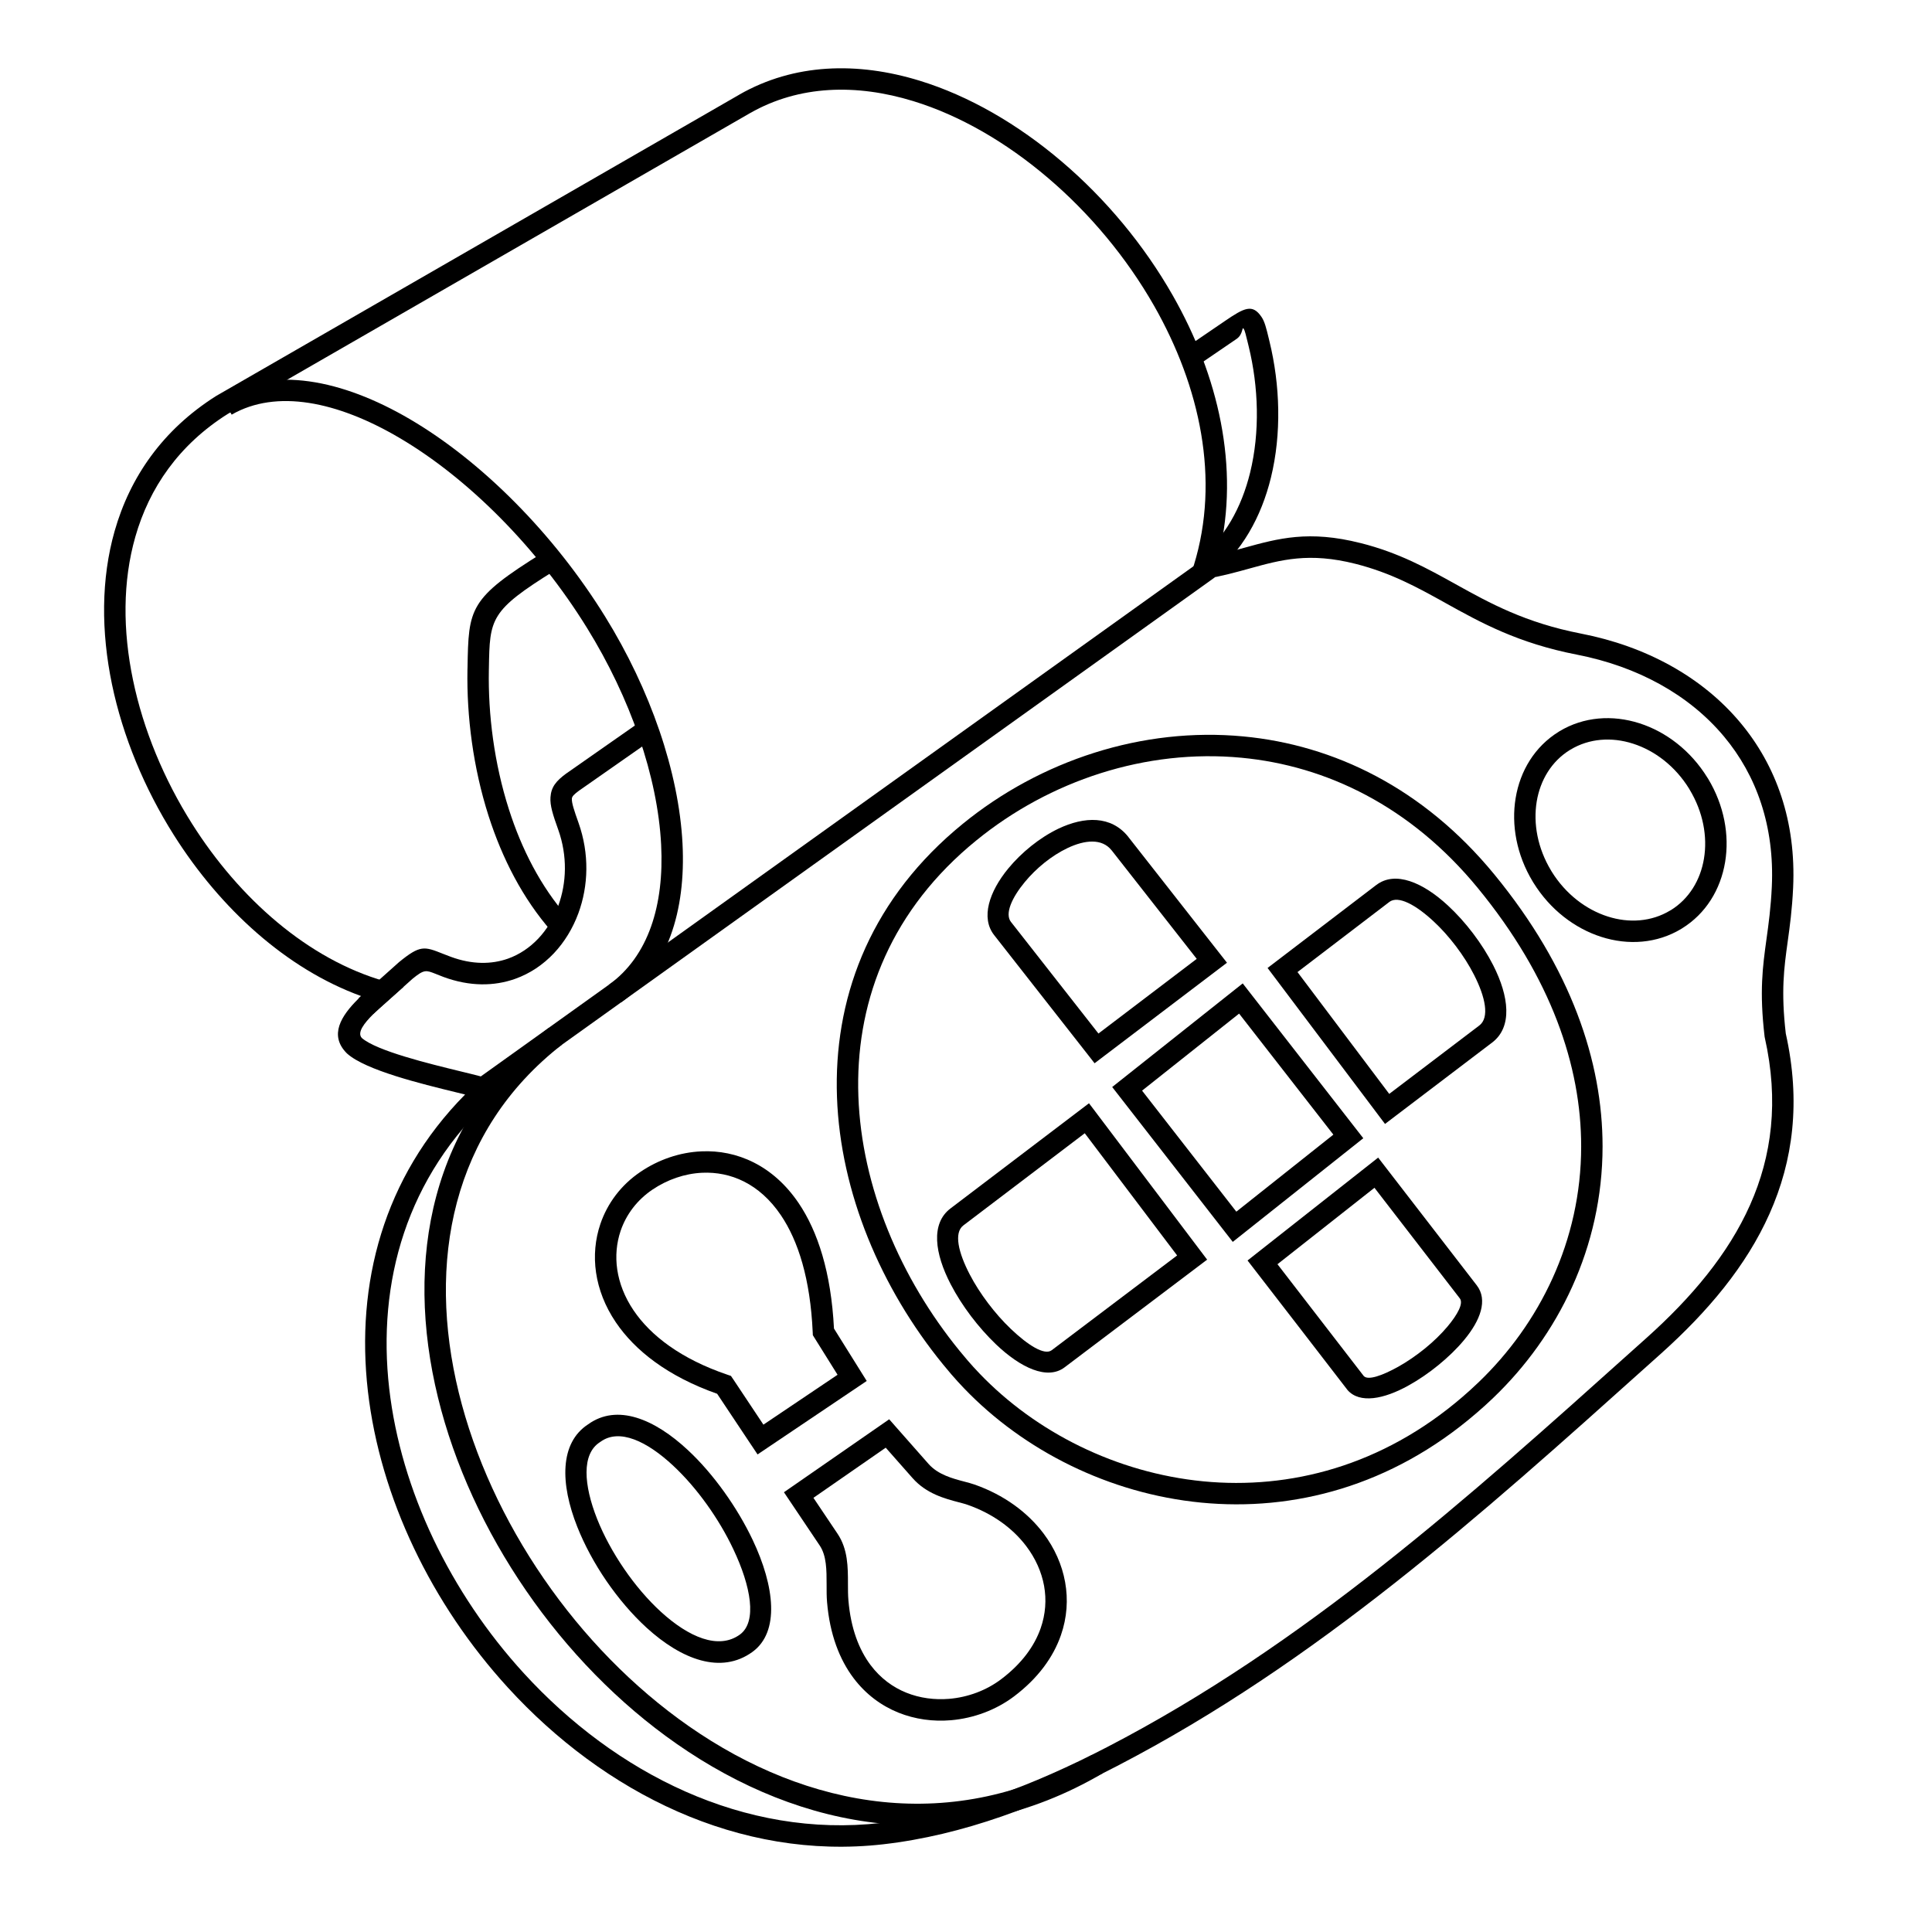
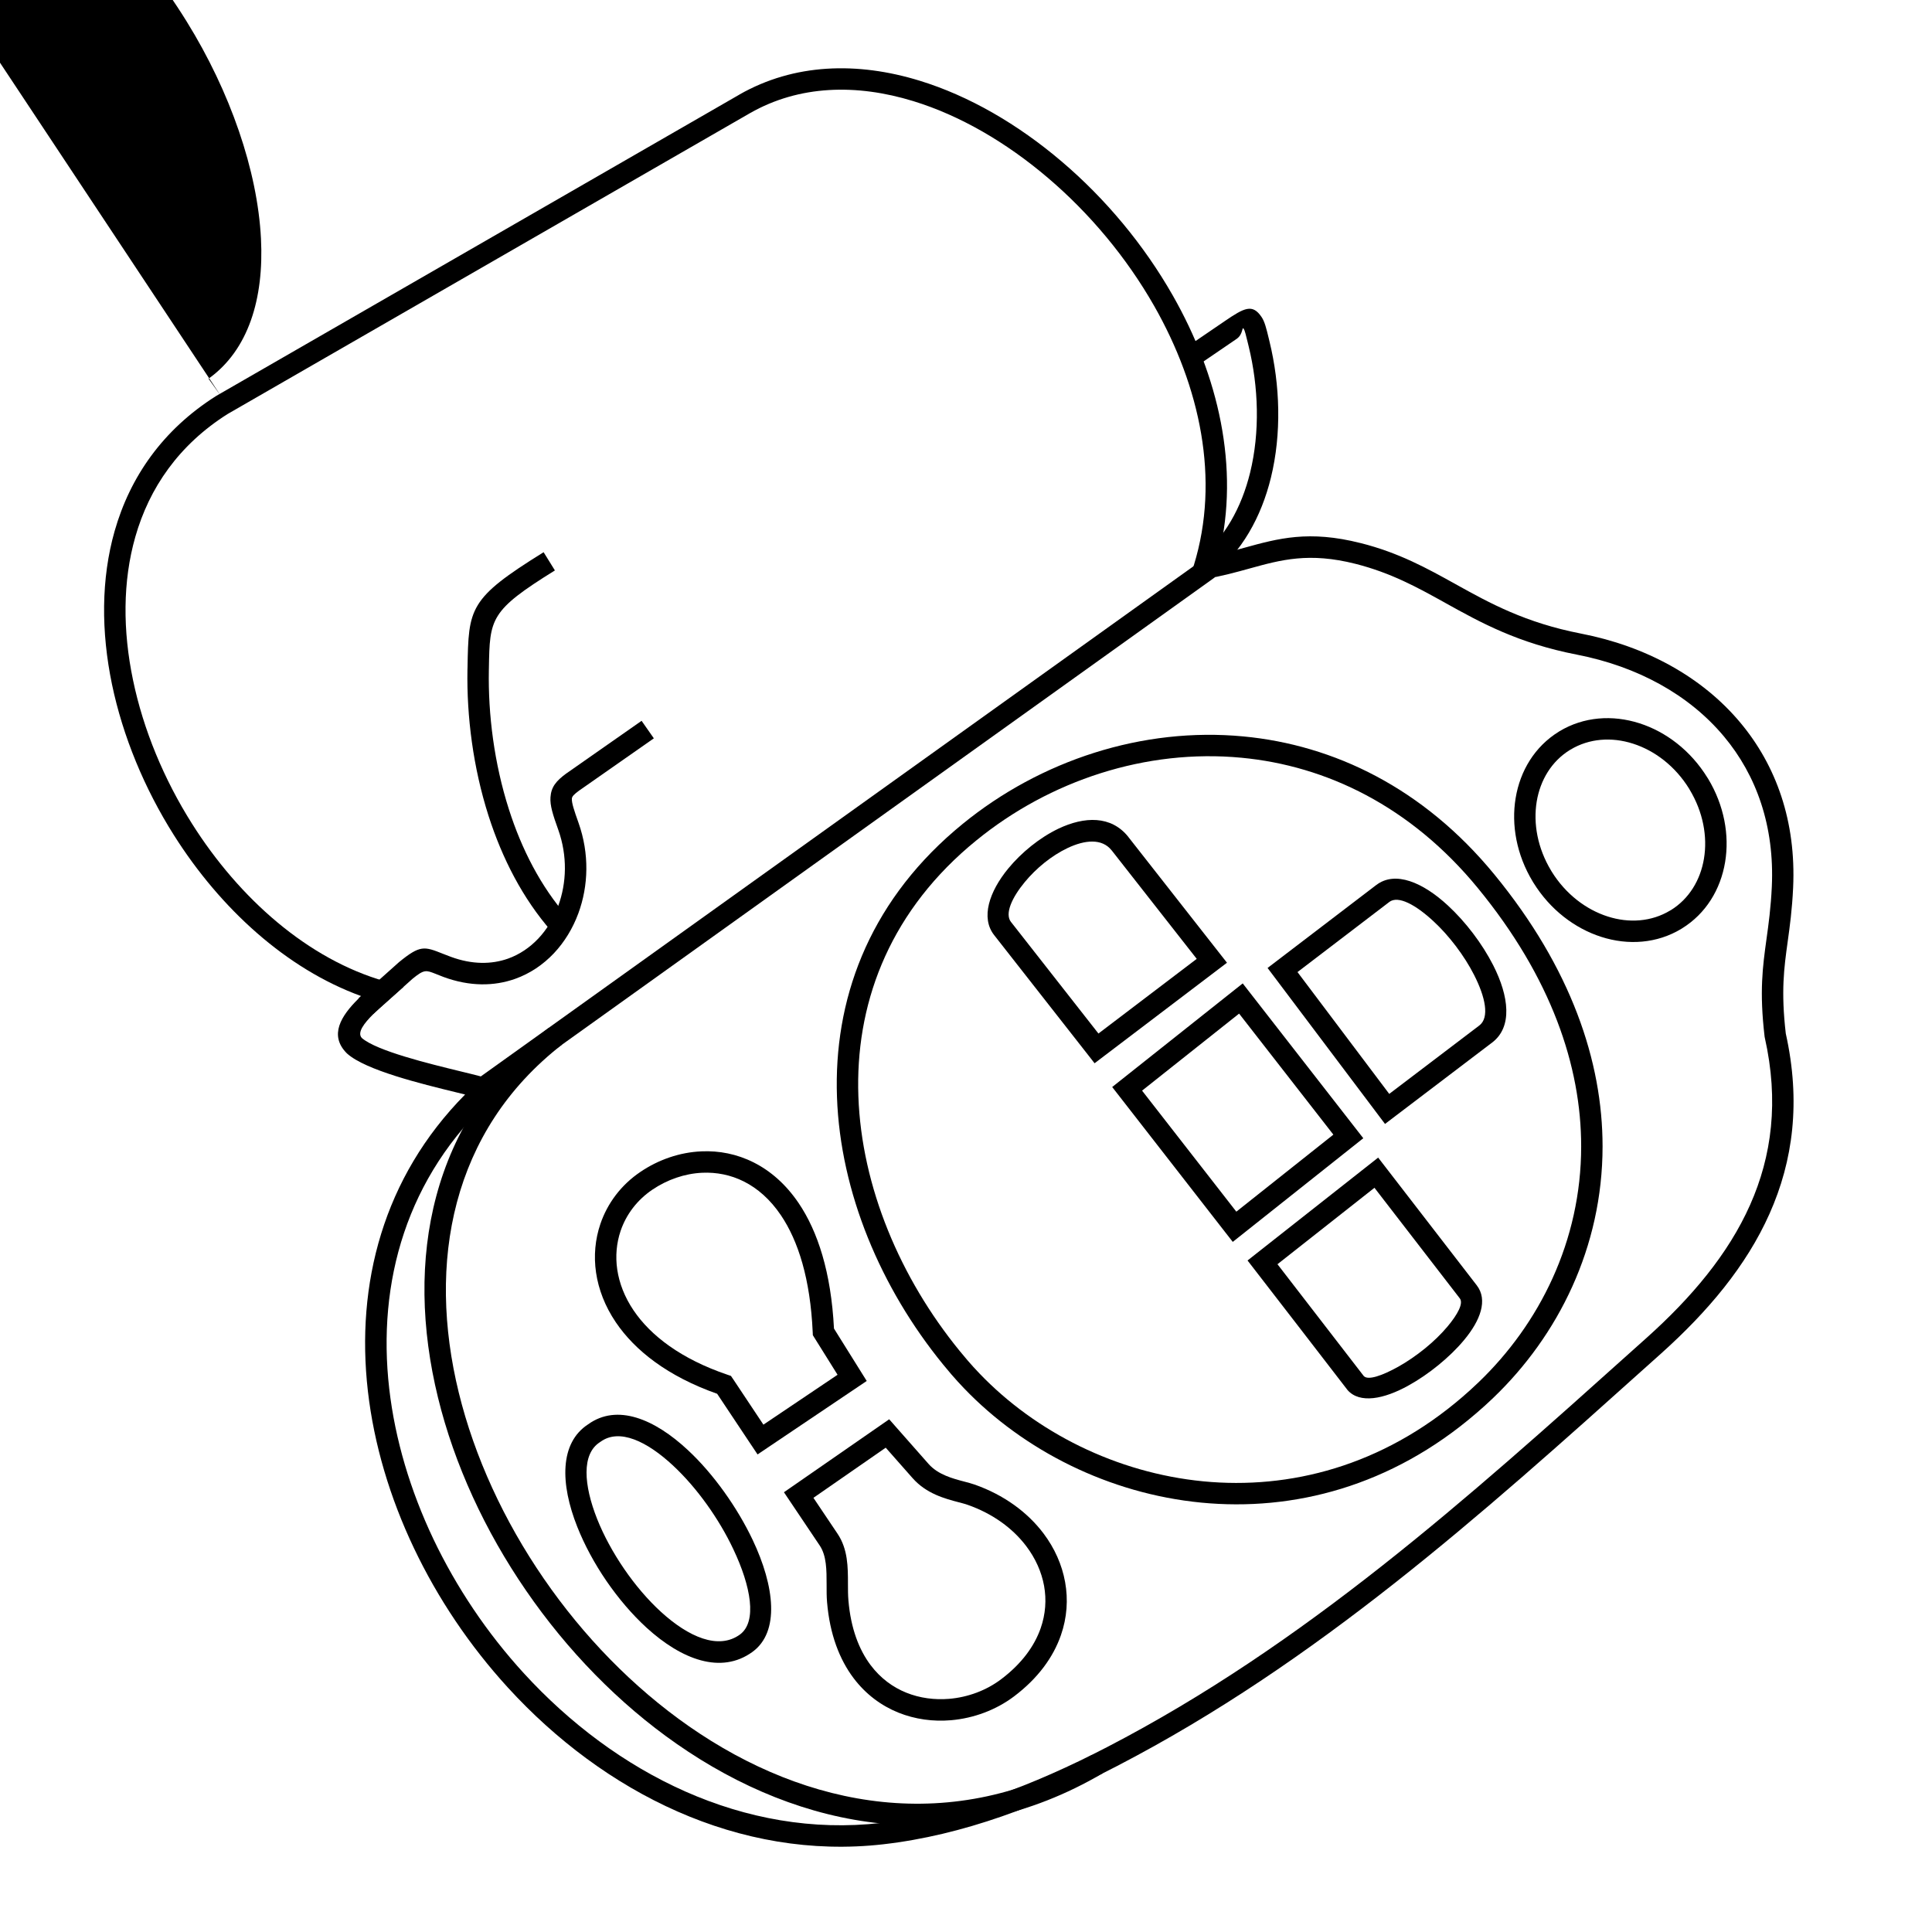
<svg xmlns="http://www.w3.org/2000/svg" fill="#000000" width="800px" height="800px" version="1.1" viewBox="144 144 512 512">
  <g>
    <path d="m504.59 287.92c10.156 2.57 17.543 6.66 25.199 10.914 8.988 4.988 18.367 10.188 33.211 13.078 17.199 3.344 32.074 11.477 42.199 23.59 9.5 11.355 14.82 26.156 13.996 43.762-0.273 5.836-0.875 10.207-1.441 14.289-0.969 6.992-1.805 13.109-0.504 24.344 4.019 18.078 1.926 33.754-4.293 47.723-6.176 13.895-16.426 26.016-28.758 37.082l-3.848 3.445c-43.961 39.449-87.461 78.465-140.34 105.88-10.047 5.211-20.234 9.773-30.551 13.352-10.367 3.598-20.828 6.168-31.379 7.375-38.188 4.363-74.008-13.652-99.492-41.535-10.086-11.035-18.551-23.609-24.887-36.938-6.359-13.359-10.59-27.508-12.211-41.637-3.234-28.324 4.019-56.598 25.766-78.586-0.734-0.18-1.531-0.383-2.387-0.586-9.219-2.246-23.93-5.836-28.848-10.238l-0.121-0.109c-4.785-4.805-1.441-9.957 2.953-14.328 0.281-0.273 0.562-0.555 0.855-0.828-19.801-7.184-37.332-23.184-49.637-42.672-7.801-12.352-13.512-26.129-16.395-39.941-2.891-13.934-2.91-27.941 0.707-40.637 4.062-14.238 12.676-26.801 26.902-35.789l0.102-0.059 138.58-79.812 0.012-0.02c14.5-8.254 31.227-8.727 47.75-3.648 13.078 4.019 26.047 11.539 37.645 21.422 11.559 9.836 21.773 22.047 29.422 35.488 12.09 21.23 17.785 45.566 12.254 68.609 2.316-0.535 4.504-1.137 6.621-1.723 9.09-2.508 17.191-4.746 30.926-1.258zm22.441 15.859c-7.305-4.051-14.348-7.961-23.82-10.359-12.312-3.113-19.719-1.066-28.031 1.23-3.566 0.988-7.297 2.016-11.617 2.75l-4.523 0.766 1.352-4.402c6.984-22.73 1.641-47.309-10.52-68.68-7.324-12.855-17.109-24.547-28.184-33.969-11.023-9.391-23.297-16.523-35.629-20.312-15.086-4.637-30.25-4.254-43.277 3.164l-138.47 79.754c-12.93 8.172-20.766 19.598-24.453 32.555-3.367 11.789-3.336 24.859-0.613 37.918 2.731 13.16 8.184 26.289 15.629 38.078 12.586 19.93 30.812 35.98 51.168 41.785l4.949 1.41-3.84 3.426c-0.422 0.383-0.676 0.605-0.945 0.848-1.059 0.938-2.227 1.965-3.344 3.074-2.336 2.328-4.324 4.848-2.961 6.277 3.981 3.426 17.695 6.769 26.309 8.867 3.789 0.918 6.672 1.621 7.769 2.125l3.871 1.793-3.144 2.871c-23.055 21.07-30.773 49.113-27.559 77.242 1.551 13.512 5.613 27.043 11.699 39.863 6.117 12.836 14.246 24.938 23.941 35.539 24.336 26.621 58.441 43.852 94.664 39.711 10.168-1.16 20.223-3.637 30.18-7.082 9.984-3.465 19.93-7.93 29.805-13.047 52.254-27.086 95.473-65.859 139.15-105.05l3.848-3.445c11.777-10.57 21.543-22.086 27.355-35.164 5.762-12.949 7.68-27.52 3.891-44.367l-0.039-0.191-0.012-0.109c-1.402-11.969-0.504-18.438 0.516-25.844 0.555-3.969 1.137-8.23 1.402-13.773 0.754-16.09-4.07-29.574-12.688-39.871-9.281-11.105-22.992-18.559-38.914-21.664-15.707-3.055-25.504-8.484-34.902-13.703z" />
    <path d="m267.44 432.11 195.18-139.72 3.312 4.625-195.18 139.71z" />
-     <path d="m202.57 248.98c13.793-7.949 31.973-4.492 50.059 6.106 19.035 11.164 38.129 30.34 51.73 52.305 12 19.375 19.547 41.223 20.516 60.195 0.906 17.824-3.941 33.23-16.254 42.039l-3.305-4.625c10.559-7.559 14.711-21.191 13.895-37.121-0.918-18.047-8.152-38.914-19.668-57.504-13.129-21.211-31.508-39.68-49.785-50.391-16.375-9.613-32.535-12.906-44.367-6.098z" />
+     <path d="m202.57 248.98l-3.305-4.625c10.559-7.559 14.711-21.191 13.895-37.121-0.918-18.047-8.152-38.914-19.668-57.504-13.129-21.211-31.508-39.68-49.785-50.391-16.375-9.613-32.535-12.906-44.367-6.098z" />
    <path d="m239.03 408.55 10.699-9.562c5.644-4.613 6.699-4.203 11.738-2.195 0.465 0.18 0.988 0.395 2.023 0.777 5.633 2.074 10.77 2.023 15.145 0.473 3.062-1.098 5.762-2.934 8.012-5.309 2.277-2.41 4.082-5.379 5.289-8.664 2.238-6.086 2.469-13.25 0.02-20.141-1.441-4.019-2.227-6.469-2.074-8.645 0.18-2.699 1.461-4.312 4.203-6.316l0.051-0.031 19.891-13.914 3.246 4.644-19.84 13.875c-1.258 0.926-1.844 1.5-1.883 2.098-0.07 1.117 0.574 3.082 1.762 6.41 2.91 8.184 2.641 16.715-0.039 23.98-1.473 4-3.688 7.629-6.488 10.602-2.852 3.012-6.316 5.371-10.258 6.769-5.551 1.977-12.02 2.074-18.984-0.492-0.555-0.211-1.41-0.543-2.156-0.848-2.481-0.977-2.992-1.188-6.066 1.328l-10.508 9.391-3.777-4.223z" />
    <path d="m290.13 390.78c-7.586-8.637-13.047-19.297-16.668-30.602-4.082-12.766-5.805-26.348-5.582-38.684l0.02-0.562c0.281-15.828 0.324-18.277 20.164-30.59l2.992 4.828c-17.219 10.691-17.262 12.715-17.492 25.855l-0.012 0.562c-0.223 11.777 1.422 24.727 5.309 36.879 3.375 10.57 8.465 20.523 15.527 28.555l-4.262 3.758z" />
    <path d="m436.29 613.91c-39.066 22.922-80.016 15.203-112.97-7.777-15.387-10.723-29.031-24.789-39.902-40.605-10.883-15.82-19.004-33.402-23.348-51.168-8.906-36.406-2.004-73.547 29.371-97.98l3.488 4.465c-29.352 22.852-35.762 57.828-27.355 92.188 4.18 17.078 12.012 34.016 22.512 49.281 10.488 15.254 23.648 28.816 38.48 39.156 31.266 21.793 70.02 29.18 106.87 7.559l2.863 4.887z" />
    <path d="m540.01 375.73c20.383 24.836 28.688 49.605 28.688 72.086-0.012 26.742-11.777 50.16-28.949 66.613-1.48 1.422-2.992 2.793-4.516 4.09-22.562 19.418-48.566 26.059-72.91 23.688-24.324-2.367-46.977-13.734-62.875-30.328-1.148-1.199-2.258-2.418-3.336-3.668-0.715-0.836-1.449-1.723-2.207-2.641-16.465-20.184-27.195-45.543-28.094-70.816-0.906-25.461 8.102-50.773 31.176-70.625 0.664-0.574 1.359-1.16 2.117-1.773 20.668-16.859 47.66-25.734 74.422-23.195 23.93 2.266 47.66 13.633 66.484 36.566zm23.016 72.086c0.012-21.25-7.918-44.758-27.398-68.488-17.773-21.652-40.125-32.395-62.633-34.52-25.262-2.398-50.766 6.004-70.312 21.957-0.656 0.523-1.32 1.09-2.004 1.672-21.613 18.59-30.047 42.301-29.199 66.121 0.855 24 11.105 48.164 26.832 67.441 0.664 0.816 1.371 1.664 2.117 2.527 1.008 1.168 2.035 2.309 3.102 3.414 15.004 15.668 36.387 26.391 59.328 28.625 22.914 2.227 47.41-4.039 68.688-22.348 1.441-1.238 2.863-2.527 4.273-3.879 16.141-15.469 27.207-37.453 27.207-62.523z" />
    <path d="m557.26 337.8c6.43-3.879 14.055-4.414 21.211-2.125 7.012 2.246 13.551 7.203 17.977 14.359 0.301 0.484 0.031 0.031 0.203 0.312 4.281 7.082 5.703 15.004 4.523 22.105-1.199 7.254-5.098 13.672-11.406 17.574-0.434 0.273 0.09-0.051-0.211 0.133-6.418 3.879-14.055 4.414-21.199 2.125-7.012-2.246-13.562-7.203-17.984-14.359-0.301-0.484-0.031-0.031-0.191-0.312-4.281-7.082-5.703-15.004-4.523-22.105 1.199-7.254 5.09-13.672 11.395-17.574 0.441-0.273-0.141 0.082 0.211-0.133zm19.496 3.273c-5.633-1.805-11.598-1.41-16.566 1.594-0.473 0.281 0.152-0.102-0.16 0.09-4.848 2.992-7.84 7.981-8.785 13.652-0.957 5.836 0.23 12.363 3.789 18.27 0.293 0.473-0.02-0.02 0.16 0.273 3.688 5.965 9.098 10.086 14.871 11.93 5.621 1.805 11.586 1.41 16.555-1.594 0.434-0.25-0.141 0.109 0.172-0.09 4.836-2.992 7.84-7.981 8.777-13.652 0.969-5.824-0.223-12.363-3.789-18.27-0.281-0.473 0.031 0.031-0.152-0.273-3.688-5.965-9.098-10.086-14.871-11.93z" />
    <path d="m446.66 433.03 24.98 32.074 25.715-20.414-24.98-32.074zm22.27 37.824-30.188-38.785 34.59-27.457 31.953 41.031-34.59 27.469-1.762-2.258z" />
    <path d="m432.36 423.58-24.887-31.75c-3.629-4.594-1.32-11.547 3.738-17.684 1.734-2.106 3.82-4.152 6.086-5.965 2.277-1.824 4.734-3.394 7.195-4.574 6.883-3.266 13.984-3.535 18.539 2.195l0.012 0.031 26.117 33.301-35.086 26.641zm-20.426-35.238 23.164 29.555 26.047-19.789-22.551-28.766h-0.012c-2.539-3.203-7.082-2.781-11.68-0.594-2.086 0.988-4.16 2.328-6.086 3.859-1.934 1.551-3.727 3.316-5.238 5.148-3.438 4.16-5.352 8.434-3.656 10.578l0.012 0.012z" />
    <path d="m487.85 401.61 24.312 32.285 23.871-18.129c2.769-2.106 1.594-7.547-1.371-13.371-1.289-2.551-2.941-5.141-4.797-7.598-1.875-2.469-3.918-4.758-5.984-6.66-4.664-4.324-9.32-6.902-11.707-5.109v0.012zm21.484 37.977-29.414-39.066 28.816-21.996h0.012c5.019-3.82 12.344-0.676 18.973 5.453 2.367 2.188 4.644 4.727 6.672 7.406 2.047 2.691 3.879 5.582 5.34 8.453 4.152 8.184 5.16 16.305-0.281 20.434l-28.406 21.582-1.715-2.266z" />
    <path d="m476.82 476.3 32.406-25.523 26.129 33.848c2.984 3.859 0.996 9.289-3.367 14.508-1.895 2.289-4.254 4.555-6.781 6.621-2.527 2.066-5.262 3.941-7.93 5.41-6.539 3.648-12.938 4.867-16.152 1.23-8.816-11.465-17.672-22.902-26.512-34.352zm31.426-17.523-25.703 20.254 22.852 29.613c1.098 1.238 4.848-0.051 9.129-2.43 2.367-1.32 4.816-3.004 7.106-4.856 2.277-1.855 4.352-3.871 6.004-5.844 2.68-3.215 4.242-6.117 3.234-7.426z" />
-     <path d="m434.3 438.63 29.605 39.188-37.785 28.547c-4.566 3.445-11.656 0.121-18.176-6.106-2.309-2.207-4.574-4.766-6.621-7.465-2.047-2.711-3.898-5.594-5.379-8.453-4.211-8.102-5.359-16.07-0.051-20.094l36.699-27.871 1.715 2.258zm21.652 38.078-24.477-32.387-32.172 24.426c-2.59 1.965-1.301 7.254 1.684 12.988 1.32 2.551 2.992 5.148 4.867 7.629 1.875 2.488 3.93 4.805 5.996 6.781 4.566 4.363 8.949 7.113 10.852 5.684z" />
    <path d="m343.17 527.06-9.117-13.695c-13.07-4.606-21.785-11.445-26.852-18.941-2.883-4.262-4.586-8.746-5.238-13.16-0.656-4.453-0.23-8.848 1.137-12.879 1.875-5.531 5.523-10.387 10.621-13.824 4.777-3.234 10.398-5.188 16.164-5.441 4.656-0.211 9.402 0.695 13.855 2.941 4.414 2.227 8.516 5.754 11.922 10.793 5.047 7.465 8.586 18.297 9.352 33.223l8.676 13.895-28.93 19.469-1.582-2.379zm-4.918-17.633 8.062 12.121 19.648-13.219-6.551-10.488-0.031-0.754c-0.637-14.168-3.848-24.262-8.434-31.043-2.84-4.203-6.195-7.113-9.773-8.918-3.535-1.785-7.324-2.5-11.055-2.336-4.684 0.211-9.289 1.824-13.23 4.484-4.051 2.742-6.941 6.57-8.422 10.934-1.078 3.195-1.41 6.68-0.887 10.238 0.535 3.598 1.934 7.273 4.324 10.812 4.543 6.723 12.605 12.887 24.887 17.059l0.918 0.312 0.543 0.805z" />
    <path d="m354.05 537.87 25.594-17.746 10.449 11.848c2.508 2.84 6.457 3.879 9.43 4.656 0.988 0.262 1.875 0.492 2.719 0.785 7.801 2.731 14.055 7.344 18.289 12.949 2.941 3.898 4.906 8.305 5.734 12.898 0.836 4.625 0.516 9.422-1.117 14.098-2.023 5.812-6.066 11.418-12.426 16.211-4.766 3.586-10.66 5.793-16.707 6.309-4.695 0.402-9.5-0.23-13.957-2.023-4.492-1.824-8.594-4.816-11.848-9.129-3.719-4.938-6.309-11.578-7.031-20.133-0.133-1.449-0.121-3.102-0.121-4.777 0-3.688 0-7.516-1.812-10.219l-9.492-14.137 2.297-1.594zm24.676-10.219-19.156 13.289 6.379 9.5c2.769 4.121 2.769 8.836 2.769 13.371 0 1.441 0 2.852 0.121 4.301 0.625 7.418 2.801 13.07 5.906 17.191 2.602 3.445 5.863 5.836 9.43 7.273 3.586 1.449 7.516 1.953 11.375 1.633 4.988-0.422 9.844-2.238 13.742-5.18 5.422-4.082 8.828-8.758 10.5-13.543 1.301-3.727 1.562-7.559 0.898-11.234-0.676-3.688-2.277-7.266-4.695-10.469-3.586-4.758-8.926-8.676-15.629-11.012-0.574-0.203-1.391-0.422-2.297-0.656-3.68-0.969-8.566-2.258-12.223-6.398l-7.125-8.07z" />
    <path d="m299.86 521.46c7.668-5.531 17.551-1.461 26.441 6.832 3.394 3.152 6.66 6.953 9.602 11.055 2.934 4.09 5.531 8.465 7.578 12.777 5.805 12.254 7.215 24.363-0.082 29.652-8.324 6.035-18.801 2.016-28.031-6.398-3.848-3.516-7.508-7.82-10.672-12.426-3.144-4.594-5.812-9.531-7.719-14.348-4.523-11.395-4.707-22.219 2.883-27.145zm22.57 10.984c-6.973-6.508-14.316-9.996-19.305-6.348l-0.152 0.102c-4.898 3.152-4.281 11.355-0.734 20.324 1.742 4.394 4.223 8.949 7.152 13.23 2.91 4.254 6.266 8.203 9.793 11.426 7.305 6.66 15.227 10.105 20.887 6.004 4.637-3.375 2.953-12.758-1.734-22.633-1.906-4.039-4.324-8.113-7.043-11.898-2.711-3.777-5.734-7.285-8.867-10.207z" />
    <path d="m457.94 236.35 10.559-7.203c5.301-3.629 7.418-4.684 9.812-1.16 0.836 1.219 1.27 2.984 1.934 5.734l0.18 0.754c2.82 11.539 3.234 24.465 0.383 36.102-2.539 10.367-7.668 19.73-15.961 26.25l-3.508-4.465c7.215-5.672 11.699-13.926 13.957-23.125 2.629-10.73 2.238-22.711-0.383-33.434l-0.18-0.746c-0.516-2.125-0.848-3.496-1.109-3.879-0.574-0.848-0.059 1.371-1.934 2.648l-10.559 7.203-3.195-4.684z" />
  </g>
</svg>